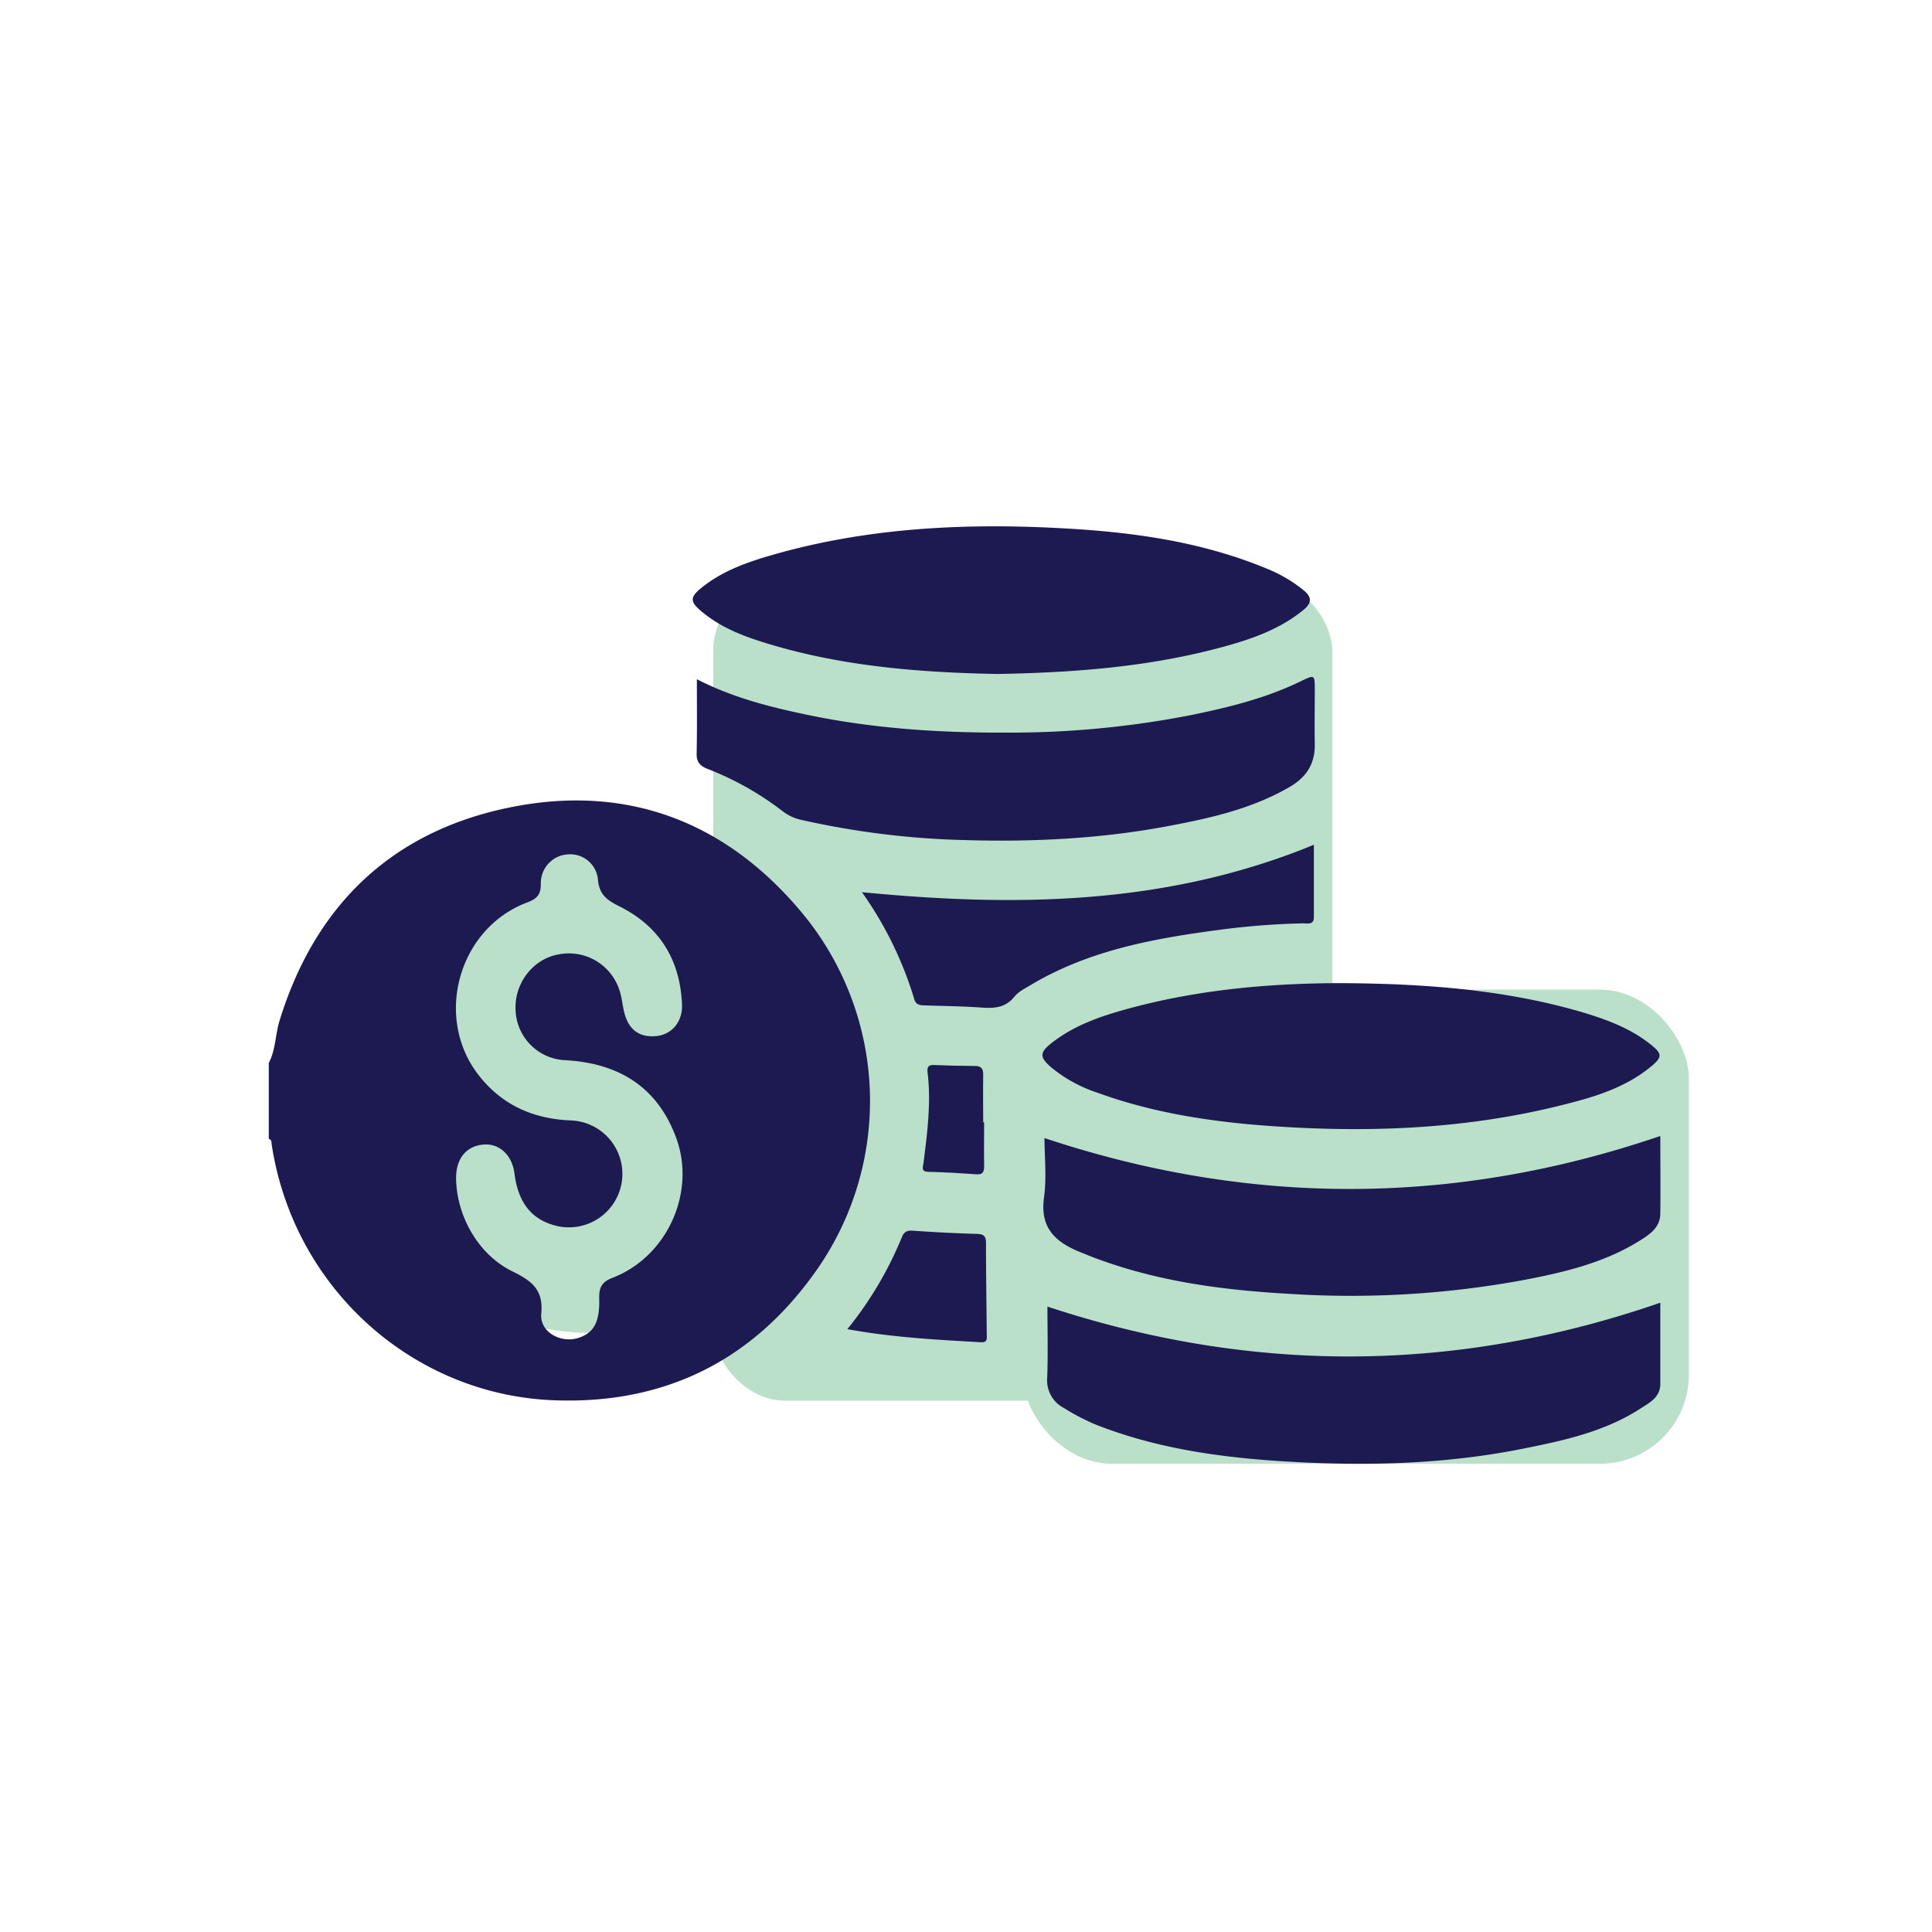
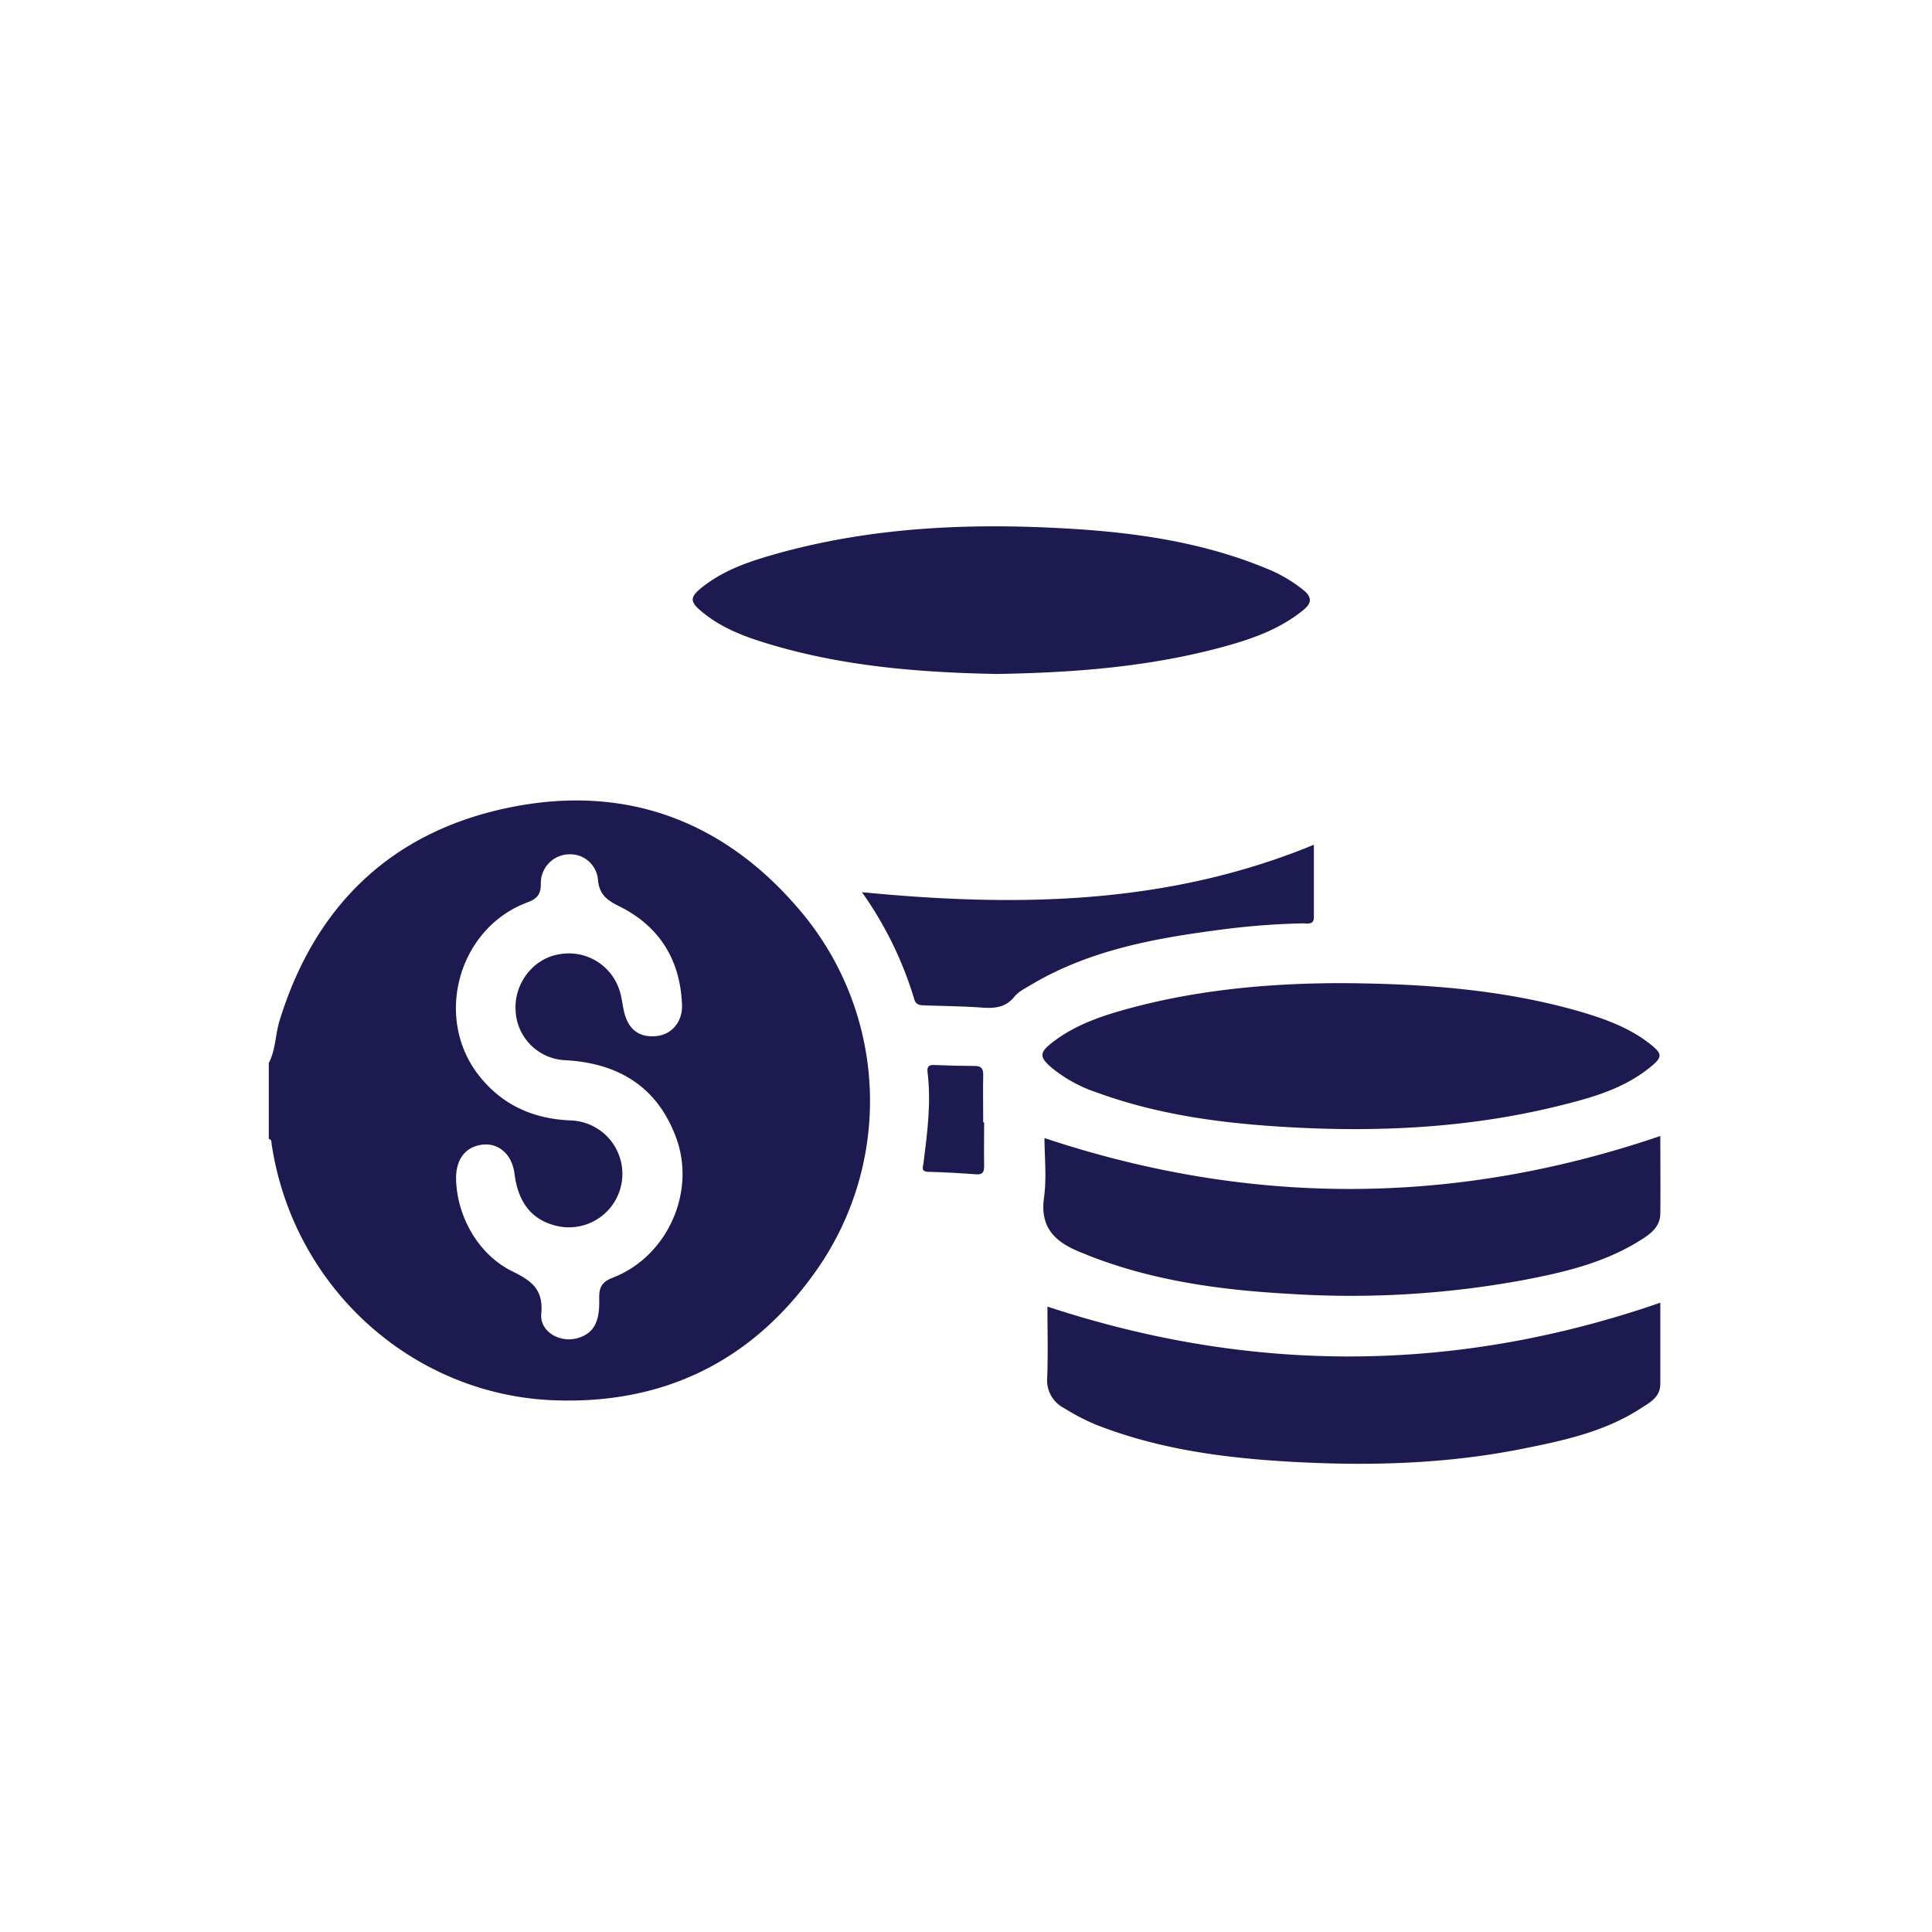
<svg xmlns="http://www.w3.org/2000/svg" id="Layer_1" data-name="Layer 1" width="512" height="512" viewBox="0 0 512 512">
  <defs>
    <style>.cls-1{fill:#bae0ca;}.cls-2{fill:#1c1a51;}</style>
  </defs>
-   <rect class="cls-1" x="189.01" y="153.53" width="164.06" height="217.66" rx="19.01" />
-   <circle class="cls-1" cx="156.68" cy="287.98" r="65.25" />
-   <rect class="cls-1" x="271.04" y="262.25" width="176.53" height="125.66" rx="23.6" />
  <path class="cls-2" d="M71.23,281.7c1.84-3.5,1.71-7.5,2.85-11.2,9.61-31.22,30.5-50.73,62.33-56.78,30.15-5.72,55.85,4.13,75.71,27.69a78,78,0,0,1,4.41,95c-16.89,24.2-40.55,35.92-70.14,34.66-37-1.58-68.62-29.64-74.4-67.84-.08-.56.05-1.23-.76-1.39Zm49.64,30.94c.27,9.8,5.92,19.86,14.87,24.26,5.11,2.51,8.31,4.79,7.7,11.27-.44,4.78,5.06,7.86,9.77,6.41,4.07-1.26,5.76-4.13,5.59-10.38-.08-2.83.55-4.43,3.5-5.56,14.54-5.58,22.28-22.77,16.83-37.27-5-13.43-15.29-19.62-29.27-20.4a13.77,13.77,0,0,1-13.22-13.12c-.45-7.13,4.55-13.72,11.33-14.91a14.08,14.08,0,0,1,16.28,9.75c.53,1.69.7,3.49,1.09,5.23,1.1,4.88,4,7.11,8.62,6.65,4-.4,6.94-3.71,6.78-8.27-.44-11.92-6-20.87-16.64-26.13-3.44-1.71-5.33-3.22-5.65-7.2a7.37,7.37,0,0,0-7.67-6.57,7.64,7.64,0,0,0-7.46,7.71c.06,2.95-1,4.08-3.64,5.06-18.14,6.84-24.74,30.33-12.91,45.66,6.2,8,14.5,11.7,24.56,12.1a14.17,14.17,0,1,1-3.9,27.93c-7.06-1.74-10.19-6.79-11.08-13.8-.66-5.25-4.31-8.23-8.54-7.71C123.29,303.9,120.73,307.33,120.87,312.64Z" />
  <path class="cls-2" d="M264.2,178.61c-20.92-.4-42.13-2.08-62.65-8.63-5.36-1.71-10.56-3.87-15-7.42-3.94-3.13-4-4.25.07-7.36,5.39-4.12,11.73-6.32,18.18-8.17,25.31-7.25,51.24-8.47,77.29-7,18.15,1,36.2,3.5,53.25,10.51a38.23,38.23,0,0,1,10.18,5.92c2.27,1.9,2.05,3.43-.12,5.2-6.17,5.05-13.49,7.63-21,9.69C304.85,176.72,284.82,178.26,264.2,178.61Z" />
  <path class="cls-2" d="M355.36,260.54c22.5.13,43.1,1.74,63.18,7.48,6.8,2,13.43,4.36,19,8.85,3,2.41,3,3.3,0,5.77-7.12,5.9-15.79,8.3-24.49,10.44-25.24,6.22-50.88,7.15-76.71,5.3-15.56-1.12-30.88-3.46-45.59-8.83a37.64,37.64,0,0,1-12.18-6.7c-3.09-2.7-3.12-3.87.07-6.4,6.53-5.17,14.35-7.57,22.18-9.63C319.27,262,338.12,260.56,355.36,260.54Z" />
  <path class="cls-2" d="M440,345.23c0,6.85,0,14.17,0,21.48,0,3.65-2.86,5-5.32,6.61-9.44,6.09-20.22,8.43-31,10.58-19.86,4-40,4.62-60.13,3.56-18.19-.95-36.23-3.22-53.35-10a58.26,58.26,0,0,1-8.24-4.32,8.22,8.22,0,0,1-4.44-8c.24-6.46.06-12.94.06-18.88C331.62,364.1,385.71,364,440,345.23Z" />
  <path class="cls-2" d="M276.8,301.6c54.53,18.15,108.78,18,163.2-.55,0,6.52.08,13.56,0,20.6-.06,3.74-2.93,5.58-5.7,7.29-9.43,5.82-20,8.28-30.72,10.32A251.93,251.93,0,0,1,342,342.9c-18.21-1-36.19-3.39-53.33-10.1-.56-.22-1.1-.47-1.66-.68-6.72-2.59-11.52-6.19-10.34-14.71C277.41,312,276.8,306.41,276.8,301.6Z" />
-   <path class="cls-2" d="M184.68,180c9.69,5,20,7.54,30.37,9.66,16.74,3.4,33.7,4.52,50.74,4.49a250.38,250.38,0,0,0,49.32-4.54c10.18-2.06,20.26-4.51,29.68-9.1,3.59-1.75,3.63-1.67,3.64,2.16,0,4.8-.08,9.6,0,14.4.11,5.31-2.16,8.9-6.81,11.57-10,5.77-21.1,8.23-32.26,10.32-17.86,3.35-35.93,4.22-54.07,3.66a220.64,220.64,0,0,1-43.05-5.37,12.2,12.2,0,0,1-4.79-2.24,80.24,80.24,0,0,0-19.92-11.24c-2.11-.8-3-1.95-2.91-4.21C184.75,193.16,184.68,186.81,184.68,180Z" />
  <path class="cls-2" d="M228.42,236.44c41.11,4,81,3.4,119.77-12.57,0,6.41,0,12.83,0,19.25,0,2.1-1.87,1.56-3,1.58a199.33,199.33,0,0,0-21.84,1.69c-17.34,2.28-34.47,5.36-49.85,14.44-1.64,1-3.51,1.86-4.66,3.29-2.36,2.93-5.27,3.14-8.63,2.9-4.9-.35-9.83-.4-14.74-.57-1.31-.05-2.67.08-3.17-1.62A97.15,97.15,0,0,0,228.42,236.44Z" />
-   <path class="cls-2" d="M224.56,352.24A96.74,96.74,0,0,0,239,327.87c.62-1.52,1.43-1.83,3-1.72q8.43.6,16.88.85c1.85.05,2.43.58,2.42,2.47,0,8,.13,16.06.2,24.09,0,1,.29,2.25-1.49,2.15C248.33,355.05,236.62,354.45,224.56,352.24Z" />
-   <path class="cls-2" d="M260.81,297.46c0,3.83-.08,7.67,0,11.5,0,1.69-.39,2.37-2.18,2.24-4.18-.3-8.36-.56-12.55-.65-2.12-.05-1.48-1.26-1.33-2.39,1-8,2.05-15.92,1.06-24-.16-1.38.24-2,1.71-1.92,3.59.15,7.18.24,10.78.25,1.7,0,2.29.67,2.26,2.36-.08,4.19,0,8.38,0,12.57Z" />
+   <path class="cls-2" d="M260.81,297.46c0,3.83-.08,7.67,0,11.5,0,1.69-.39,2.37-2.18,2.24-4.18-.3-8.36-.56-12.55-.65-2.12-.05-1.48-1.26-1.33-2.39,1-8,2.05-15.92,1.06-24-.16-1.38.24-2,1.71-1.92,3.59.15,7.18.24,10.78.25,1.7,0,2.29.67,2.26,2.36-.08,4.19,0,8.38,0,12.57" />
</svg>